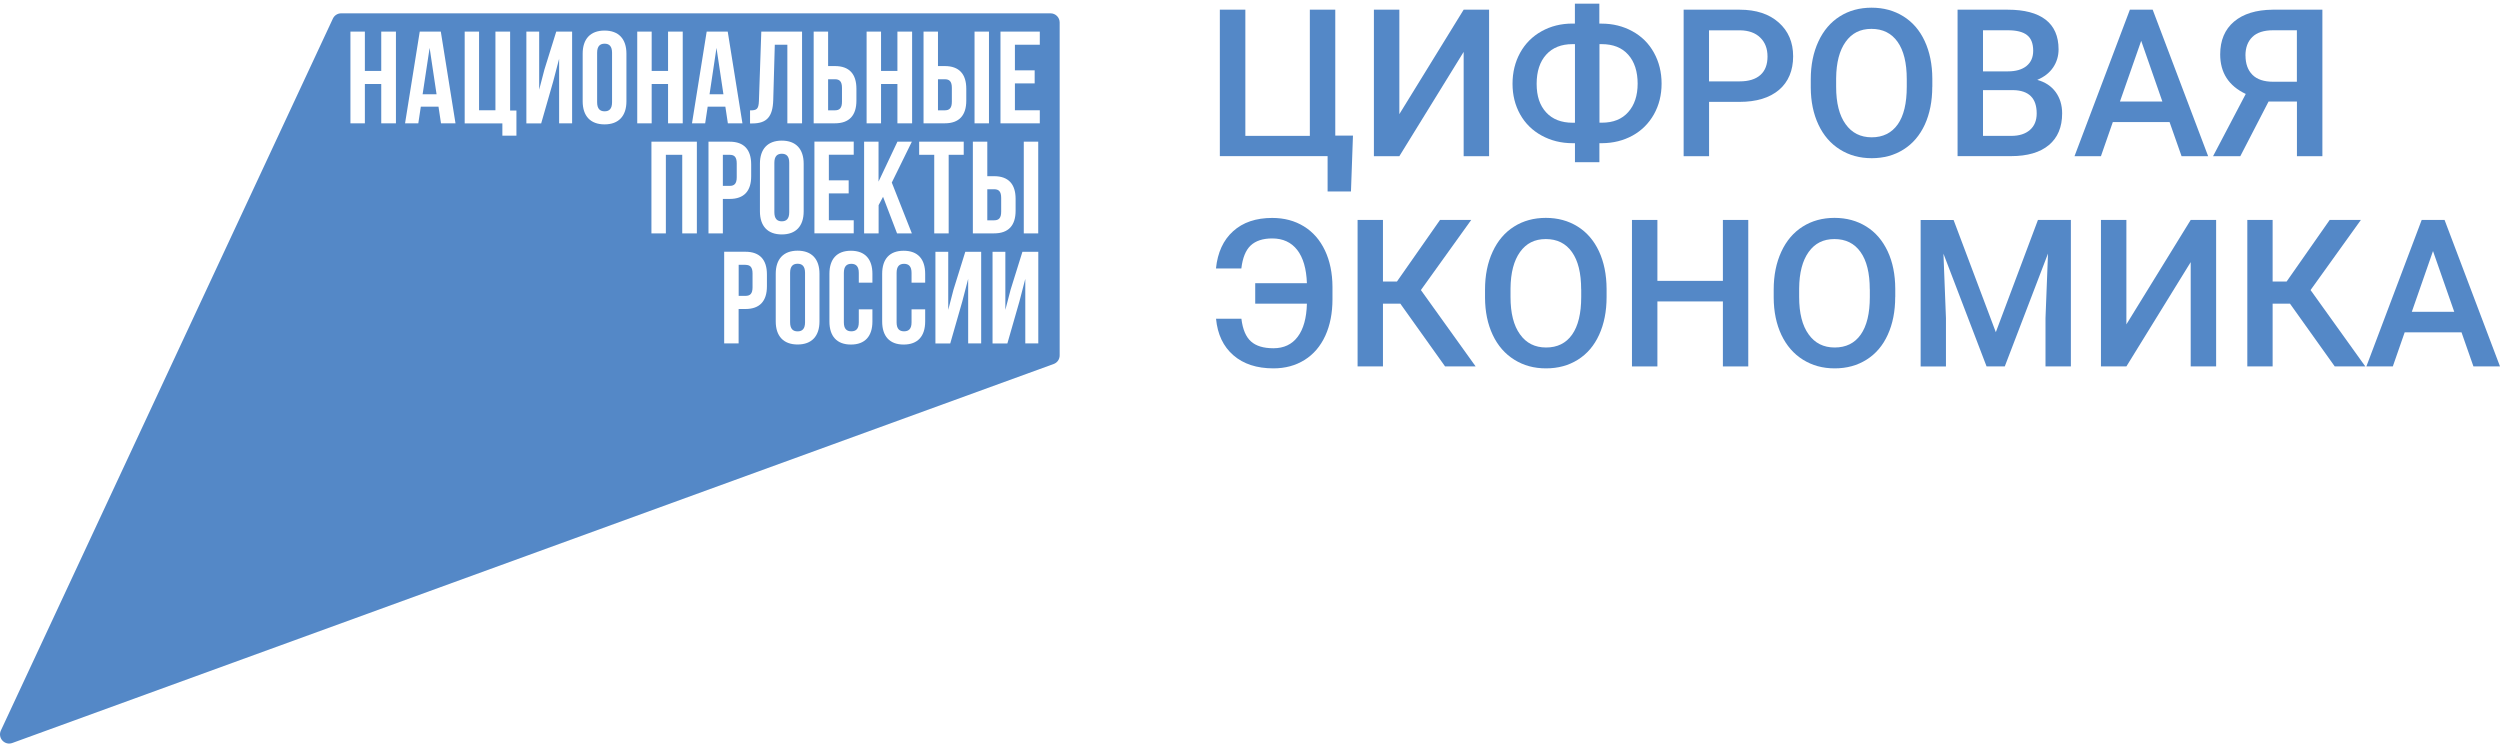
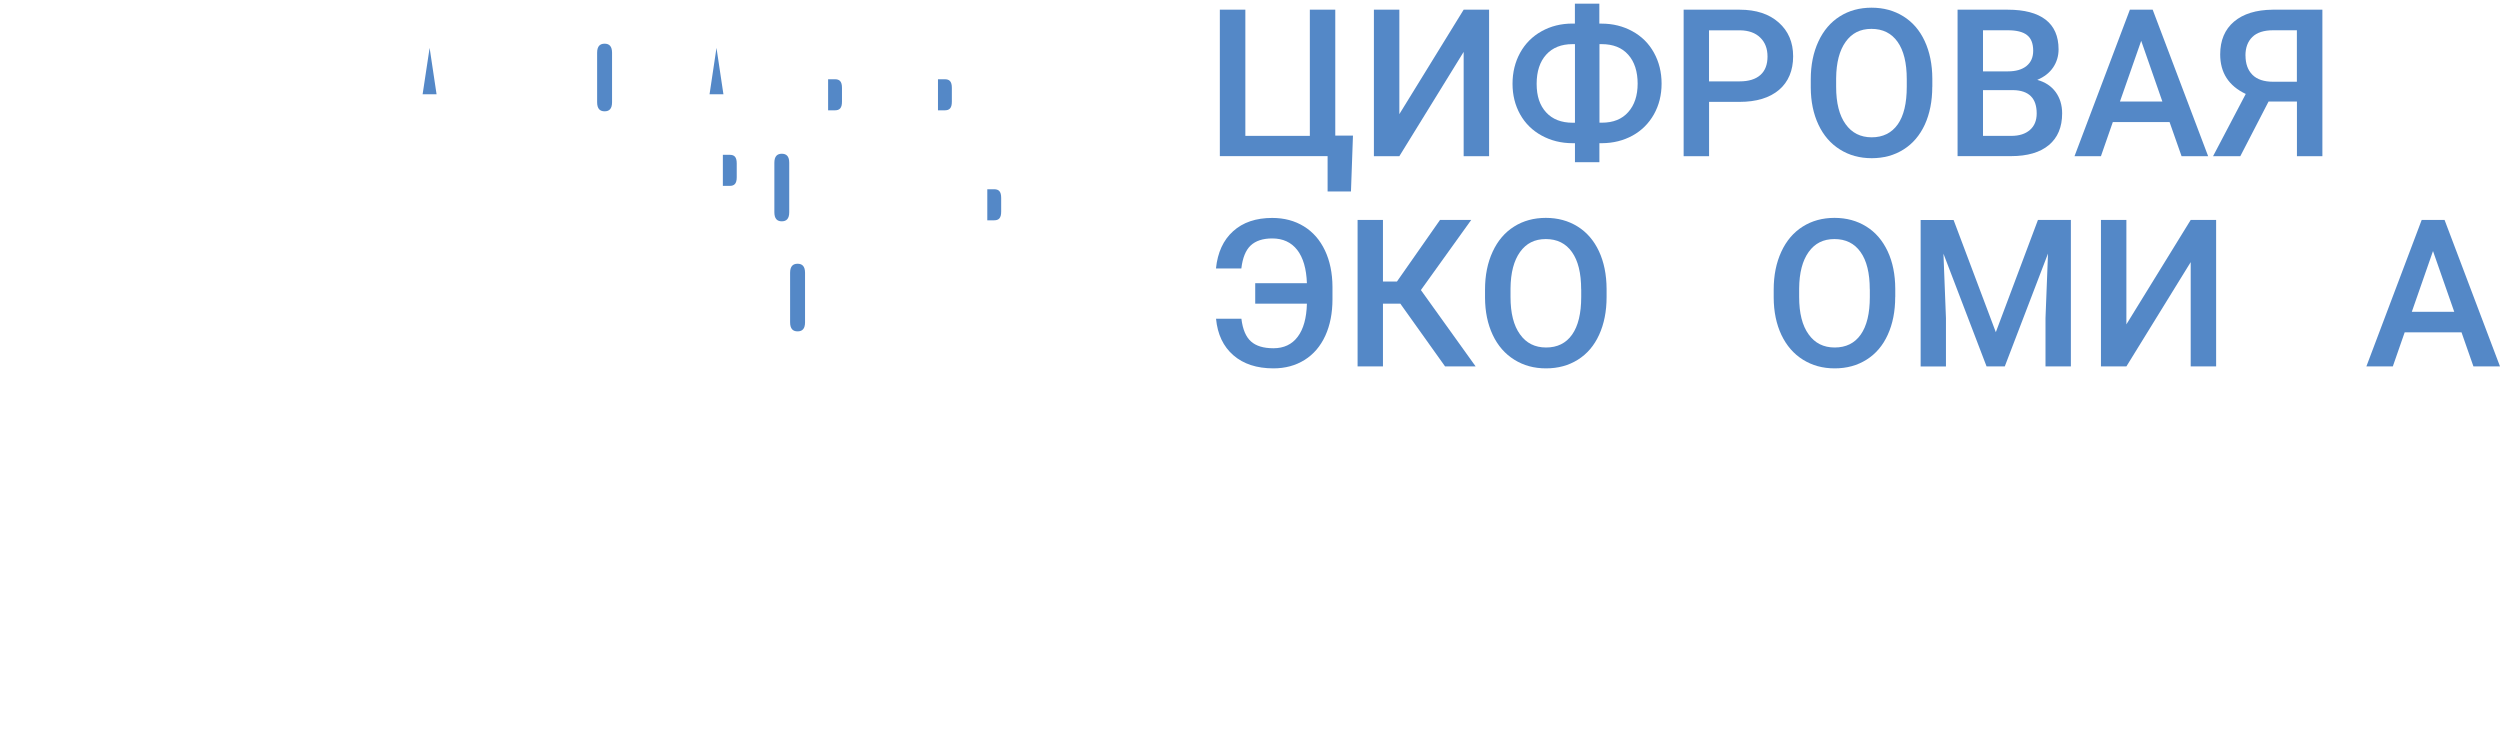
<svg xmlns="http://www.w3.org/2000/svg" width="173" height="52" viewBox="0 0 173 52" fill="none">
  <path d="M84.418 0.671H86.178V9.403H90.641V0.671H92.401V9.385H93.625L93.487 13.248H91.87V10.804H84.413V0.671H84.418Z" fill="#5488C7" />
  <path d="M101.285 0.671H103.045V10.808H101.285V3.59L96.835 10.808H95.074V0.671H96.835V7.898L101.285 0.671Z" fill="#5488C7" />
  <path d="M110.683 1.635H110.834C111.612 1.635 112.322 1.812 112.962 2.163C113.602 2.513 114.099 3.006 114.45 3.642C114.804 4.278 114.982 4.996 114.982 5.787C114.982 6.578 114.804 7.283 114.45 7.915C114.095 8.542 113.602 9.035 112.975 9.381C112.343 9.727 111.643 9.904 110.86 9.909H110.678V11.223H108.987V9.909H108.819C108.036 9.909 107.322 9.731 106.682 9.381C106.042 9.031 105.545 8.542 105.194 7.915C104.844 7.288 104.667 6.583 104.667 5.796C104.667 5.009 104.844 4.286 105.194 3.651C105.545 3.015 106.042 2.517 106.678 2.163C107.314 1.808 108.027 1.631 108.814 1.631H108.983V0.255H110.674V1.635H110.683ZM108.823 3.054C108.044 3.054 107.435 3.296 106.994 3.785C106.557 4.269 106.336 4.944 106.336 5.8C106.336 6.656 106.552 7.292 106.989 7.772C107.426 8.252 108.04 8.494 108.84 8.494H108.987V3.054H108.819H108.823ZM110.683 3.054V8.49H110.851C111.63 8.49 112.24 8.248 112.672 7.759C113.105 7.275 113.325 6.613 113.325 5.787C113.325 4.961 113.109 4.269 112.672 3.785C112.24 3.296 111.625 3.054 110.83 3.054H110.683Z" fill="#5488C7" />
  <path d="M118.268 7.05V10.808H116.508V0.671H120.388C121.521 0.671 122.42 0.965 123.086 1.557C123.752 2.146 124.085 2.928 124.085 3.897C124.085 4.866 123.761 5.666 123.108 6.22C122.455 6.773 121.542 7.05 120.37 7.05H118.273H118.268ZM118.268 5.631H120.383C121.01 5.631 121.486 5.484 121.819 5.19C122.148 4.896 122.312 4.468 122.312 3.914C122.312 3.361 122.144 2.928 121.811 2.604C121.478 2.275 121.015 2.111 120.431 2.098H118.264V5.631H118.268Z" fill="#5488C7" />
  <path d="M133.713 6.003C133.713 6.998 133.54 7.867 133.198 8.62C132.852 9.368 132.363 9.943 131.723 10.345C131.087 10.748 130.352 10.947 129.522 10.947C128.691 10.947 127.969 10.748 127.325 10.345C126.68 9.943 126.187 9.372 125.837 8.628C125.487 7.885 125.309 7.028 125.305 6.06V5.489C125.305 4.498 125.482 3.629 125.833 2.872C126.183 2.115 126.676 1.536 127.316 1.133C127.952 0.731 128.687 0.532 129.513 0.532C130.339 0.532 131.07 0.731 131.71 1.129C132.346 1.523 132.843 2.094 133.189 2.842C133.535 3.586 133.713 4.455 133.717 5.441V6.003H133.713ZM131.948 5.476C131.948 4.351 131.736 3.491 131.312 2.894C130.889 2.297 130.287 1.998 129.505 1.998C128.722 1.998 128.147 2.297 127.718 2.894C127.29 3.491 127.07 4.334 127.061 5.424V6.008C127.061 7.123 127.277 7.984 127.714 8.59C128.147 9.199 128.752 9.502 129.522 9.502C130.292 9.502 130.901 9.204 131.321 8.611C131.741 8.019 131.948 7.149 131.948 6.008V5.48V5.476Z" fill="#5488C7" />
  <path d="M135.464 10.808V0.671H138.937C140.083 0.671 140.957 0.9 141.554 1.358C142.15 1.817 142.453 2.504 142.453 3.413C142.453 3.875 142.328 4.295 142.077 4.667C141.826 5.039 141.458 5.324 140.978 5.528C141.528 5.679 141.947 5.956 142.25 6.367C142.548 6.777 142.7 7.27 142.7 7.846C142.7 8.797 142.393 9.528 141.783 10.038C141.173 10.549 140.299 10.804 139.162 10.804H135.464V10.808ZM137.224 4.939H138.95C139.499 4.939 139.927 4.814 140.234 4.567C140.542 4.317 140.697 3.966 140.697 3.512C140.697 3.01 140.554 2.647 140.269 2.427C139.984 2.202 139.538 2.094 138.937 2.094H137.224V4.939ZM137.224 6.237V9.403H139.179C139.733 9.403 140.161 9.264 140.472 8.992C140.784 8.719 140.939 8.339 140.939 7.85C140.939 6.795 140.399 6.258 139.322 6.237H137.22H137.224Z" fill="#5488C7" />
  <path d="M150.134 8.447H146.207L145.385 10.808H143.556L147.388 0.671H148.966L152.803 10.808H150.964L150.134 8.447ZM146.7 7.028H149.637L148.171 2.825L146.7 7.028Z" fill="#5488C7" />
  <path d="M158.948 10.808V7.024H156.985L155.03 10.808H153.144L155.406 6.501C154.226 5.943 153.637 5.03 153.637 3.763C153.637 2.794 153.958 2.037 154.593 1.497C155.233 0.956 156.12 0.684 157.262 0.671H160.709V10.808H158.948ZM155.389 3.841C155.389 4.412 155.549 4.857 155.869 5.177C156.189 5.497 156.669 5.657 157.309 5.657H158.944V2.094H157.309C156.661 2.094 156.176 2.249 155.86 2.561C155.545 2.872 155.385 3.296 155.385 3.841H155.389Z" fill="#5488C7" />
  <path d="M85.906 22.066C85.996 22.801 86.221 23.32 86.572 23.631C86.922 23.943 87.436 24.099 88.12 24.099C88.842 24.099 89.404 23.835 89.802 23.303C90.2 22.775 90.412 22.01 90.438 21.015H86.861V19.596H90.438C90.403 18.593 90.178 17.828 89.768 17.296C89.357 16.768 88.782 16.5 88.038 16.5C87.389 16.5 86.892 16.664 86.546 16.988C86.2 17.313 85.988 17.845 85.901 18.576H84.145C84.258 17.473 84.651 16.612 85.335 15.998C86.014 15.384 86.918 15.081 88.038 15.081C88.868 15.081 89.599 15.276 90.23 15.665C90.862 16.054 91.346 16.612 91.688 17.334C92.029 18.057 92.203 18.896 92.207 19.847V20.703C92.207 21.664 92.043 22.507 91.71 23.234C91.376 23.96 90.901 24.518 90.278 24.907C89.655 25.297 88.937 25.491 88.12 25.491C86.969 25.491 86.044 25.188 85.348 24.583C84.651 23.977 84.253 23.138 84.15 22.057H85.906V22.066Z" fill="#5488C7" />
  <path d="M96.899 21.015H95.701V25.357H93.945V15.22H95.701V19.48H96.67L99.65 15.22H101.808L98.326 20.072L102.115 25.357H100L96.904 21.015H96.899Z" fill="#5488C7" />
  <path d="M111.176 20.552C111.176 21.547 111.003 22.416 110.661 23.164C110.319 23.917 109.826 24.492 109.191 24.89C108.551 25.292 107.82 25.491 106.985 25.491C106.15 25.491 105.432 25.292 104.788 24.89C104.144 24.488 103.646 23.917 103.296 23.173C102.946 22.429 102.768 21.573 102.764 20.604V20.033C102.764 19.047 102.941 18.174 103.292 17.417C103.642 16.66 104.135 16.08 104.775 15.678C105.411 15.276 106.146 15.077 106.972 15.077C107.798 15.077 108.529 15.276 109.169 15.674C109.809 16.072 110.298 16.642 110.648 17.386C110.994 18.13 111.171 19 111.176 19.986V20.548V20.552ZM109.416 20.024C109.416 18.9 109.204 18.039 108.78 17.443C108.356 16.841 107.75 16.543 106.972 16.543C106.194 16.543 105.614 16.841 105.186 17.438C104.758 18.035 104.537 18.878 104.528 19.968V20.552C104.528 21.668 104.745 22.529 105.182 23.134C105.614 23.744 106.215 24.047 106.989 24.047C107.763 24.047 108.369 23.753 108.788 23.156C109.208 22.563 109.42 21.694 109.42 20.552V20.024H109.416Z" fill="#5488C7" />
-   <path d="M120.98 25.357H119.224V20.859H114.692V25.357H112.932V15.22H114.692V19.436H119.224V15.22H120.98V25.357Z" fill="#5488C7" />
  <path d="M131.148 20.552C131.148 21.547 130.975 22.416 130.633 23.164C130.292 23.917 129.799 24.492 129.163 24.89C128.523 25.292 127.792 25.491 126.961 25.491C126.131 25.491 125.409 25.292 124.764 24.89C124.12 24.488 123.627 23.917 123.272 23.173C122.922 22.429 122.745 21.573 122.74 20.604V20.033C122.74 19.047 122.918 18.174 123.268 17.417C123.618 16.66 124.111 16.08 124.751 15.678C125.387 15.276 126.122 15.077 126.948 15.077C127.775 15.077 128.505 15.276 129.146 15.674C129.786 16.072 130.274 16.642 130.625 17.386C130.975 18.13 131.148 19 131.152 19.986V20.548L131.148 20.552ZM129.388 20.024C129.388 18.9 129.176 18.039 128.752 17.443C128.328 16.841 127.723 16.543 126.944 16.543C126.166 16.543 125.586 16.841 125.158 17.438C124.73 18.035 124.509 18.878 124.501 19.968V20.552C124.501 21.668 124.717 22.529 125.154 23.134C125.586 23.744 126.187 24.047 126.961 24.047C127.736 24.047 128.341 23.753 128.761 23.156C129.18 22.563 129.392 21.694 129.392 20.552V20.024H129.388Z" fill="#5488C7" />
  <path d="M135.187 15.22L138.111 22.987L141.026 15.22H143.305V25.357H141.549V22.014L141.722 17.546L138.73 25.357H137.471L134.487 17.555L134.66 22.018V25.361H132.908V15.224H135.192L135.187 15.22Z" fill="#5488C7" />
  <path d="M151.596 15.22H153.356V25.357H151.596V18.139L147.146 25.357H145.386V15.22H147.146V22.446L151.596 15.22Z" fill="#5488C7" />
-   <path d="M158.464 21.015H157.266V25.357H155.514V15.22H157.266V19.48H158.235L161.215 15.22H163.373L159.891 20.072L163.68 25.357H161.565L158.468 21.015H158.464Z" fill="#5488C7" />
  <path d="M170.331 22.996H166.404L165.583 25.357H163.753L167.581 15.22H169.164L173 25.357H171.162L170.336 22.996H170.331ZM166.898 21.577H169.834L168.364 17.373L166.898 21.577Z" fill="#5488C7" />
  <path d="M54.1 10.639C53.785 10.639 53.586 10.812 53.586 11.262V14.688C53.586 15.142 53.785 15.315 54.1 15.315C54.416 15.315 54.615 15.142 54.615 14.688V11.262C54.615 10.808 54.416 10.639 54.1 10.639Z" fill="#5488C7" />
  <path d="M50.982 12.261V11.31C50.982 10.856 50.809 10.713 50.493 10.713H50.022V12.863H50.493C50.809 12.863 50.982 12.716 50.982 12.266V12.261Z" fill="#5488C7" />
-   <path d="M51.587 18.325H51.116V20.474H51.587C51.903 20.474 52.076 20.332 52.076 19.878V18.926C52.076 18.476 51.903 18.329 51.587 18.329V18.325Z" fill="#5488C7" />
  <path d="M49.101 6.522H50.061L49.581 3.313L49.101 6.522Z" fill="#5488C7" />
  <path d="M55.194 18.251C54.874 18.251 54.675 18.424 54.675 18.878V22.304C54.675 22.758 54.874 22.931 55.194 22.931C55.514 22.931 55.709 22.758 55.709 22.304V18.878C55.709 18.424 55.51 18.251 55.194 18.251Z" fill="#5488C7" />
  <path d="M41.84 3.023C41.52 3.023 41.321 3.196 41.321 3.651V7.076C41.321 7.53 41.52 7.703 41.84 7.703C42.16 7.703 42.354 7.53 42.354 7.076V3.651C42.354 3.196 42.155 3.023 41.84 3.023Z" fill="#5488C7" />
  <path d="M29.245 6.522H30.21L29.73 3.313L29.245 6.522Z" fill="#5488C7" />
  <path d="M58.265 7.033V6.081C58.265 5.627 58.092 5.484 57.776 5.484H57.305V7.634H57.776C58.092 7.634 58.265 7.487 58.265 7.037V7.033Z" fill="#5488C7" />
  <path d="M65.868 7.033V6.081C65.868 5.627 65.695 5.484 65.38 5.484H64.908V7.634H65.38C65.695 7.634 65.868 7.487 65.868 7.037V7.033Z" fill="#5488C7" />
  <path d="M69.281 14.644V13.693C69.281 13.239 69.108 13.096 68.792 13.096H68.321V15.245H68.792C69.108 15.245 69.281 15.098 69.281 14.649V14.644Z" fill="#5488C7" />
-   <path d="M72.702 0.922H23.61C23.363 0.922 23.139 1.064 23.035 1.289L0.061 50.55C-0.177 51.064 0.321 51.609 0.853 51.414L72.914 25.188C73.165 25.098 73.329 24.86 73.329 24.592V1.557C73.329 1.207 73.048 0.922 72.693 0.922H72.702ZM67.438 2.189H68.437V8.533H67.438V2.189ZM67.322 9.805H68.321V12.192H68.792C69.787 12.192 70.28 12.746 70.28 13.758V14.584C70.28 15.6 69.791 16.149 68.792 16.149H67.322V9.805ZM63.909 2.189H64.908V4.572H65.38C66.374 4.572 66.867 5.125 66.867 6.142V6.963C66.867 7.98 66.379 8.533 65.38 8.533H63.909V2.189ZM59.969 2.189H60.968V4.909H62.101V2.189H63.118V8.533H62.101V5.813H60.968V8.533H59.969V2.189ZM56.306 2.189H57.305V4.572H57.777C58.776 4.572 59.264 5.125 59.264 6.142V6.963C59.264 7.98 58.776 8.533 57.777 8.533H56.306V2.189ZM58.728 12.478V13.382H57.357V15.241H59.078V16.145H56.358V9.801H59.078V10.709H57.357V12.478H58.728ZM51.899 7.638C52.353 7.638 52.496 7.573 52.517 6.985L52.682 2.189H55.502V8.533H54.485V3.097H53.616L53.508 6.929C53.473 8.088 53.054 8.542 52.059 8.542H51.903V7.634L51.899 7.638ZM55.614 11.327V14.627C55.614 15.643 55.082 16.223 54.1 16.223C53.119 16.223 52.587 15.643 52.587 14.627V11.327C52.587 10.311 53.123 9.731 54.1 9.731C55.078 9.731 55.614 10.311 55.614 11.327ZM27.399 8.533H26.382V5.813H25.249V8.533H24.25V2.189H25.249V4.909H26.382V2.189H27.399V8.533ZM30.517 8.533L30.344 7.383H29.12L28.947 8.533H28.03L29.046 2.189H30.504L31.52 8.533H30.517ZM35.737 9.39H34.764V8.538H32.156V2.189H33.151V7.629H34.284V2.189H35.3V7.647H35.737V9.385V9.39ZM39.586 8.533H38.691V4.066L38.284 5.627L37.45 8.538H36.425V2.189H37.311V6.207L37.675 4.81L38.492 2.189H39.59V8.533H39.586ZM43.349 7.011C43.349 8.027 42.812 8.607 41.835 8.607C40.858 8.607 40.321 8.027 40.321 7.011V3.711C40.321 2.695 40.858 2.115 41.835 2.115C42.812 2.115 43.349 2.695 43.349 3.711V7.011ZM44.097 2.189H45.096V4.909H46.229V2.189H47.245V8.533H46.229V5.813H45.096V8.533H44.097V2.189ZM48.227 16.149H47.211V10.713H46.078V16.149H45.079V9.805H48.223V16.149H48.227ZM48.802 8.533H47.886L48.902 2.189H50.359L51.376 8.533H50.368L50.195 7.383H48.971L48.798 8.533H48.802ZM50.022 16.149H49.027V9.805H50.493C51.488 9.805 51.981 10.358 51.981 11.375V12.201C51.981 13.217 51.492 13.766 50.493 13.766H50.022V16.149ZM53.071 19.813C53.071 20.829 52.582 21.383 51.583 21.383H51.112V23.765H50.113V17.421H51.583C52.578 17.421 53.071 17.974 53.071 18.986V19.808V19.813ZM56.708 22.243C56.708 23.259 56.172 23.839 55.195 23.839C54.217 23.839 53.681 23.259 53.681 22.243V18.943C53.681 17.927 54.217 17.347 55.195 17.347C56.172 17.347 56.708 17.927 56.708 18.943V22.243ZM60.371 19.562H59.429V18.883C59.429 18.429 59.23 18.256 58.91 18.256C58.59 18.256 58.395 18.429 58.395 18.883V22.308C58.395 22.762 58.594 22.927 58.91 22.927C59.225 22.927 59.429 22.767 59.429 22.308V21.404H60.371V22.247C60.371 23.264 59.861 23.843 58.884 23.843C57.906 23.843 57.396 23.264 57.396 22.247V18.948C57.396 17.931 57.906 17.352 58.884 17.352C59.861 17.352 60.371 17.931 60.371 18.948V19.566V19.562ZM60.795 16.149H59.796V9.805H60.795V12.568L62.101 9.805H63.1L61.712 12.633L63.1 16.149H62.075L61.107 13.619L60.8 14.199V16.145L60.795 16.149ZM64.022 19.562H63.079V18.883C63.079 18.429 62.88 18.256 62.56 18.256C62.24 18.256 62.045 18.429 62.045 18.883V22.308C62.045 22.762 62.244 22.927 62.56 22.927C62.876 22.927 63.079 22.767 63.079 22.308V21.404H64.022V22.247C64.022 23.264 63.511 23.843 62.534 23.843C61.556 23.843 61.046 23.264 61.046 22.247V18.948C61.046 17.931 61.552 17.352 62.534 17.352C63.516 17.352 64.022 17.931 64.022 18.948V19.566V19.562ZM63.606 10.713V9.805H66.69V10.713H65.648V16.149H64.649V10.713H63.606ZM67.897 23.765H66.997V19.298L66.591 20.859L65.756 23.77H64.731V17.425H65.618V21.443L65.981 20.046L66.798 17.425H67.897V23.77V23.765ZM71.845 23.765H70.95V19.298L70.544 20.859L69.709 23.77H68.684V17.425H69.57V21.443L69.934 20.046L70.751 17.425H71.85V23.77L71.845 23.765ZM71.845 16.149H70.846V9.805H71.845V16.149ZM71.954 3.097H70.232V4.866H71.599V5.77H70.232V7.629H71.954V8.533H69.233V2.189H71.954V3.097Z" fill="#5488C7" />
</svg>